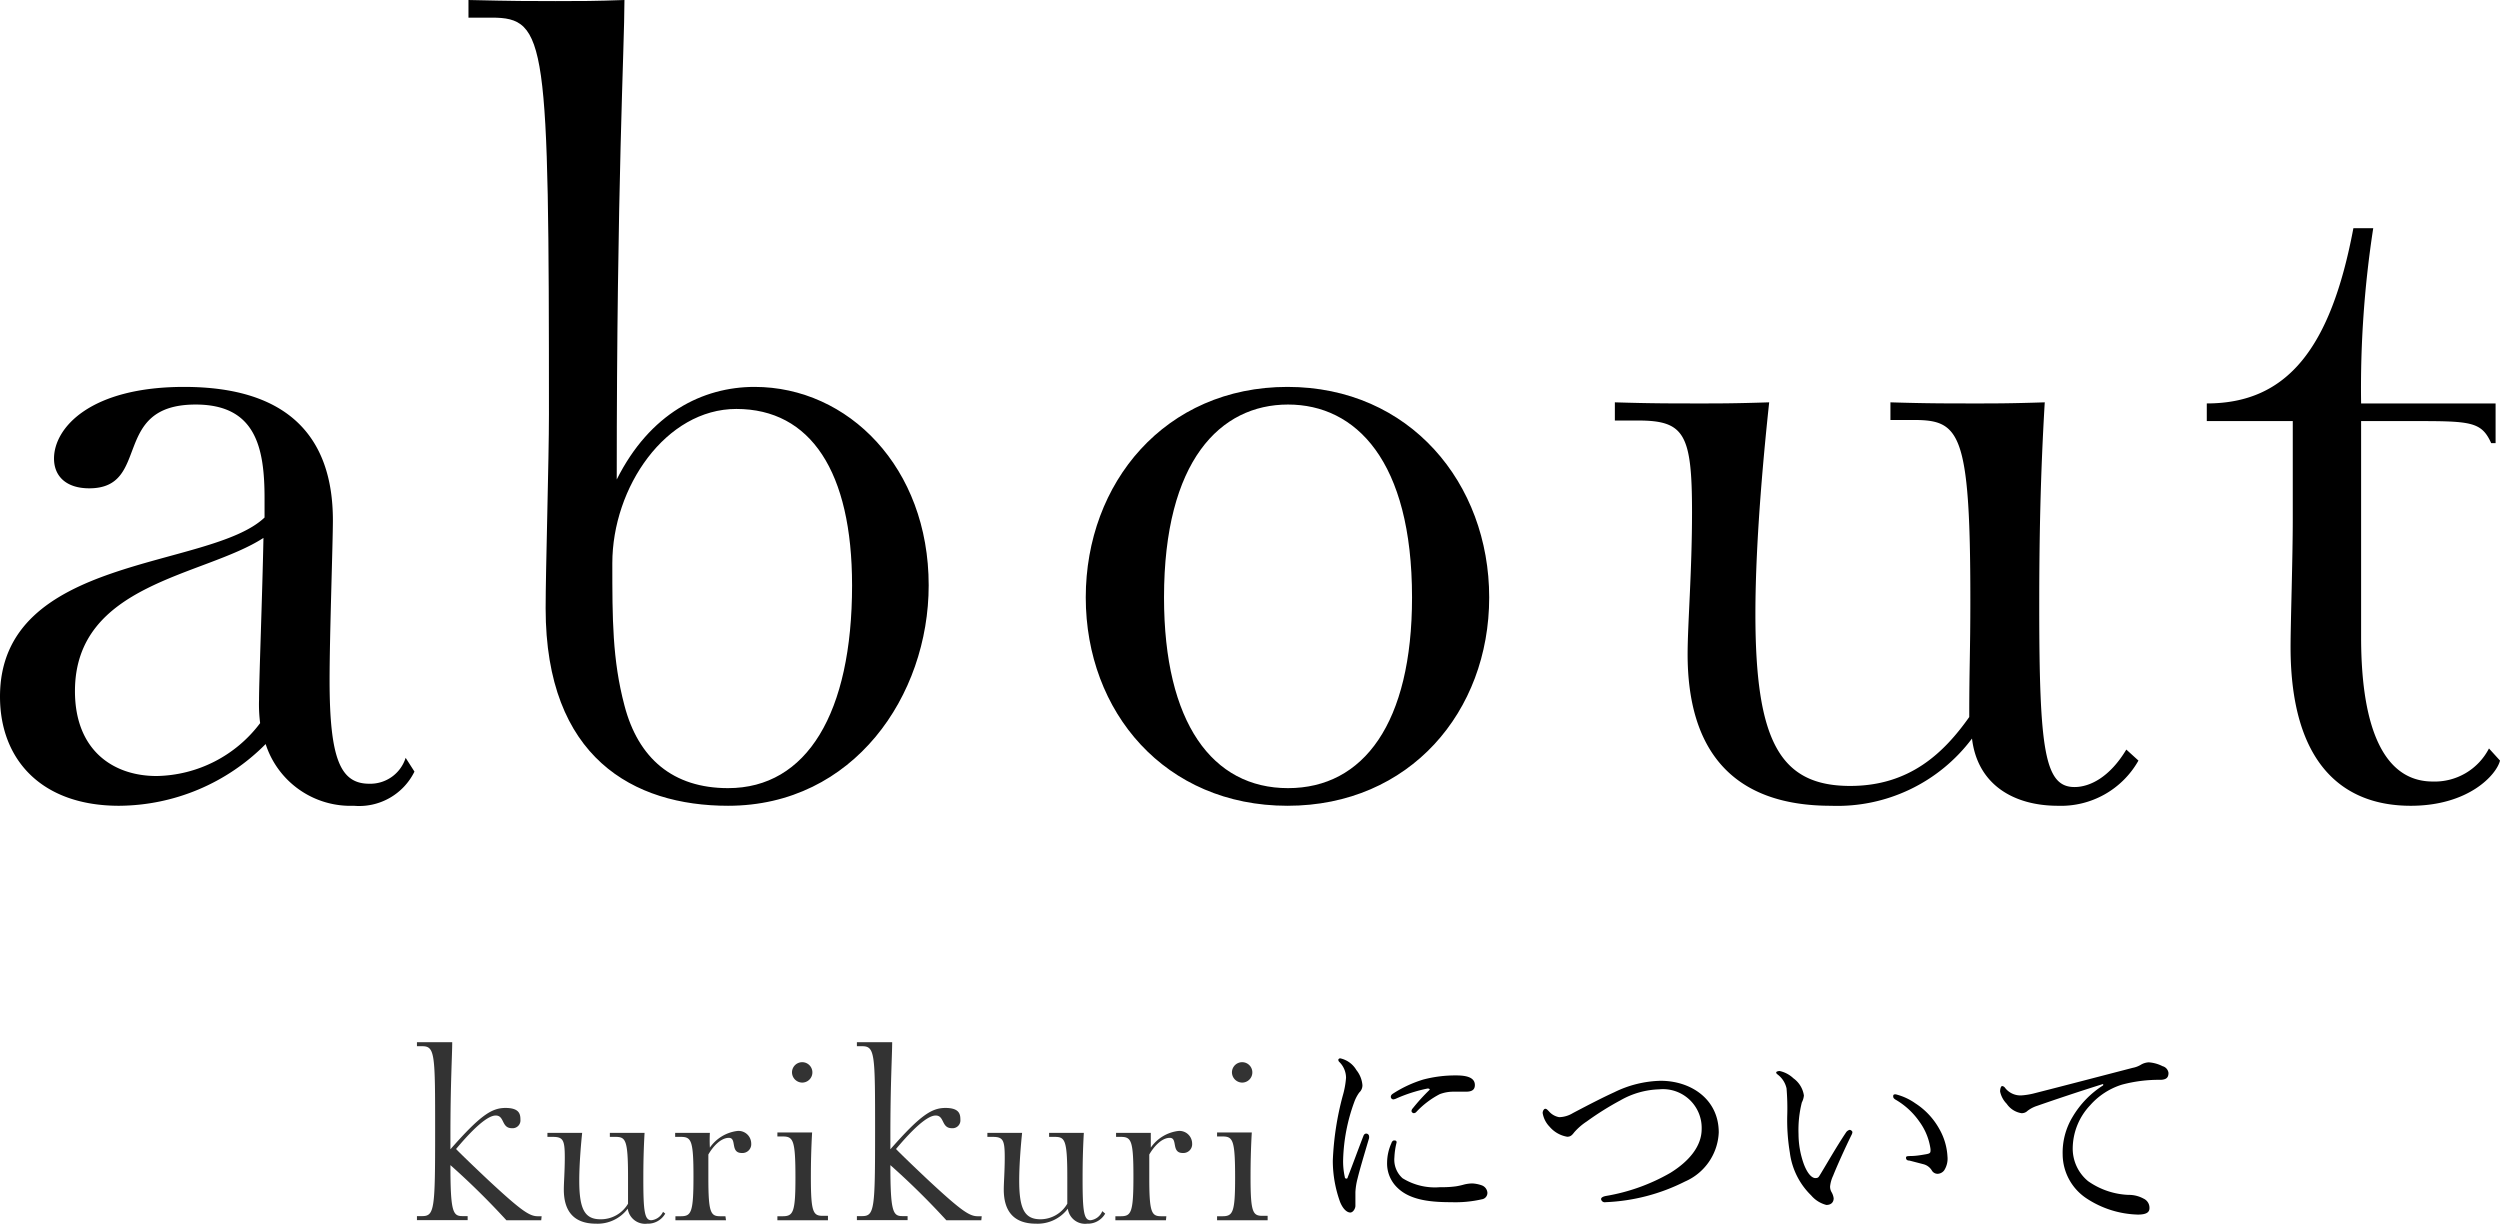
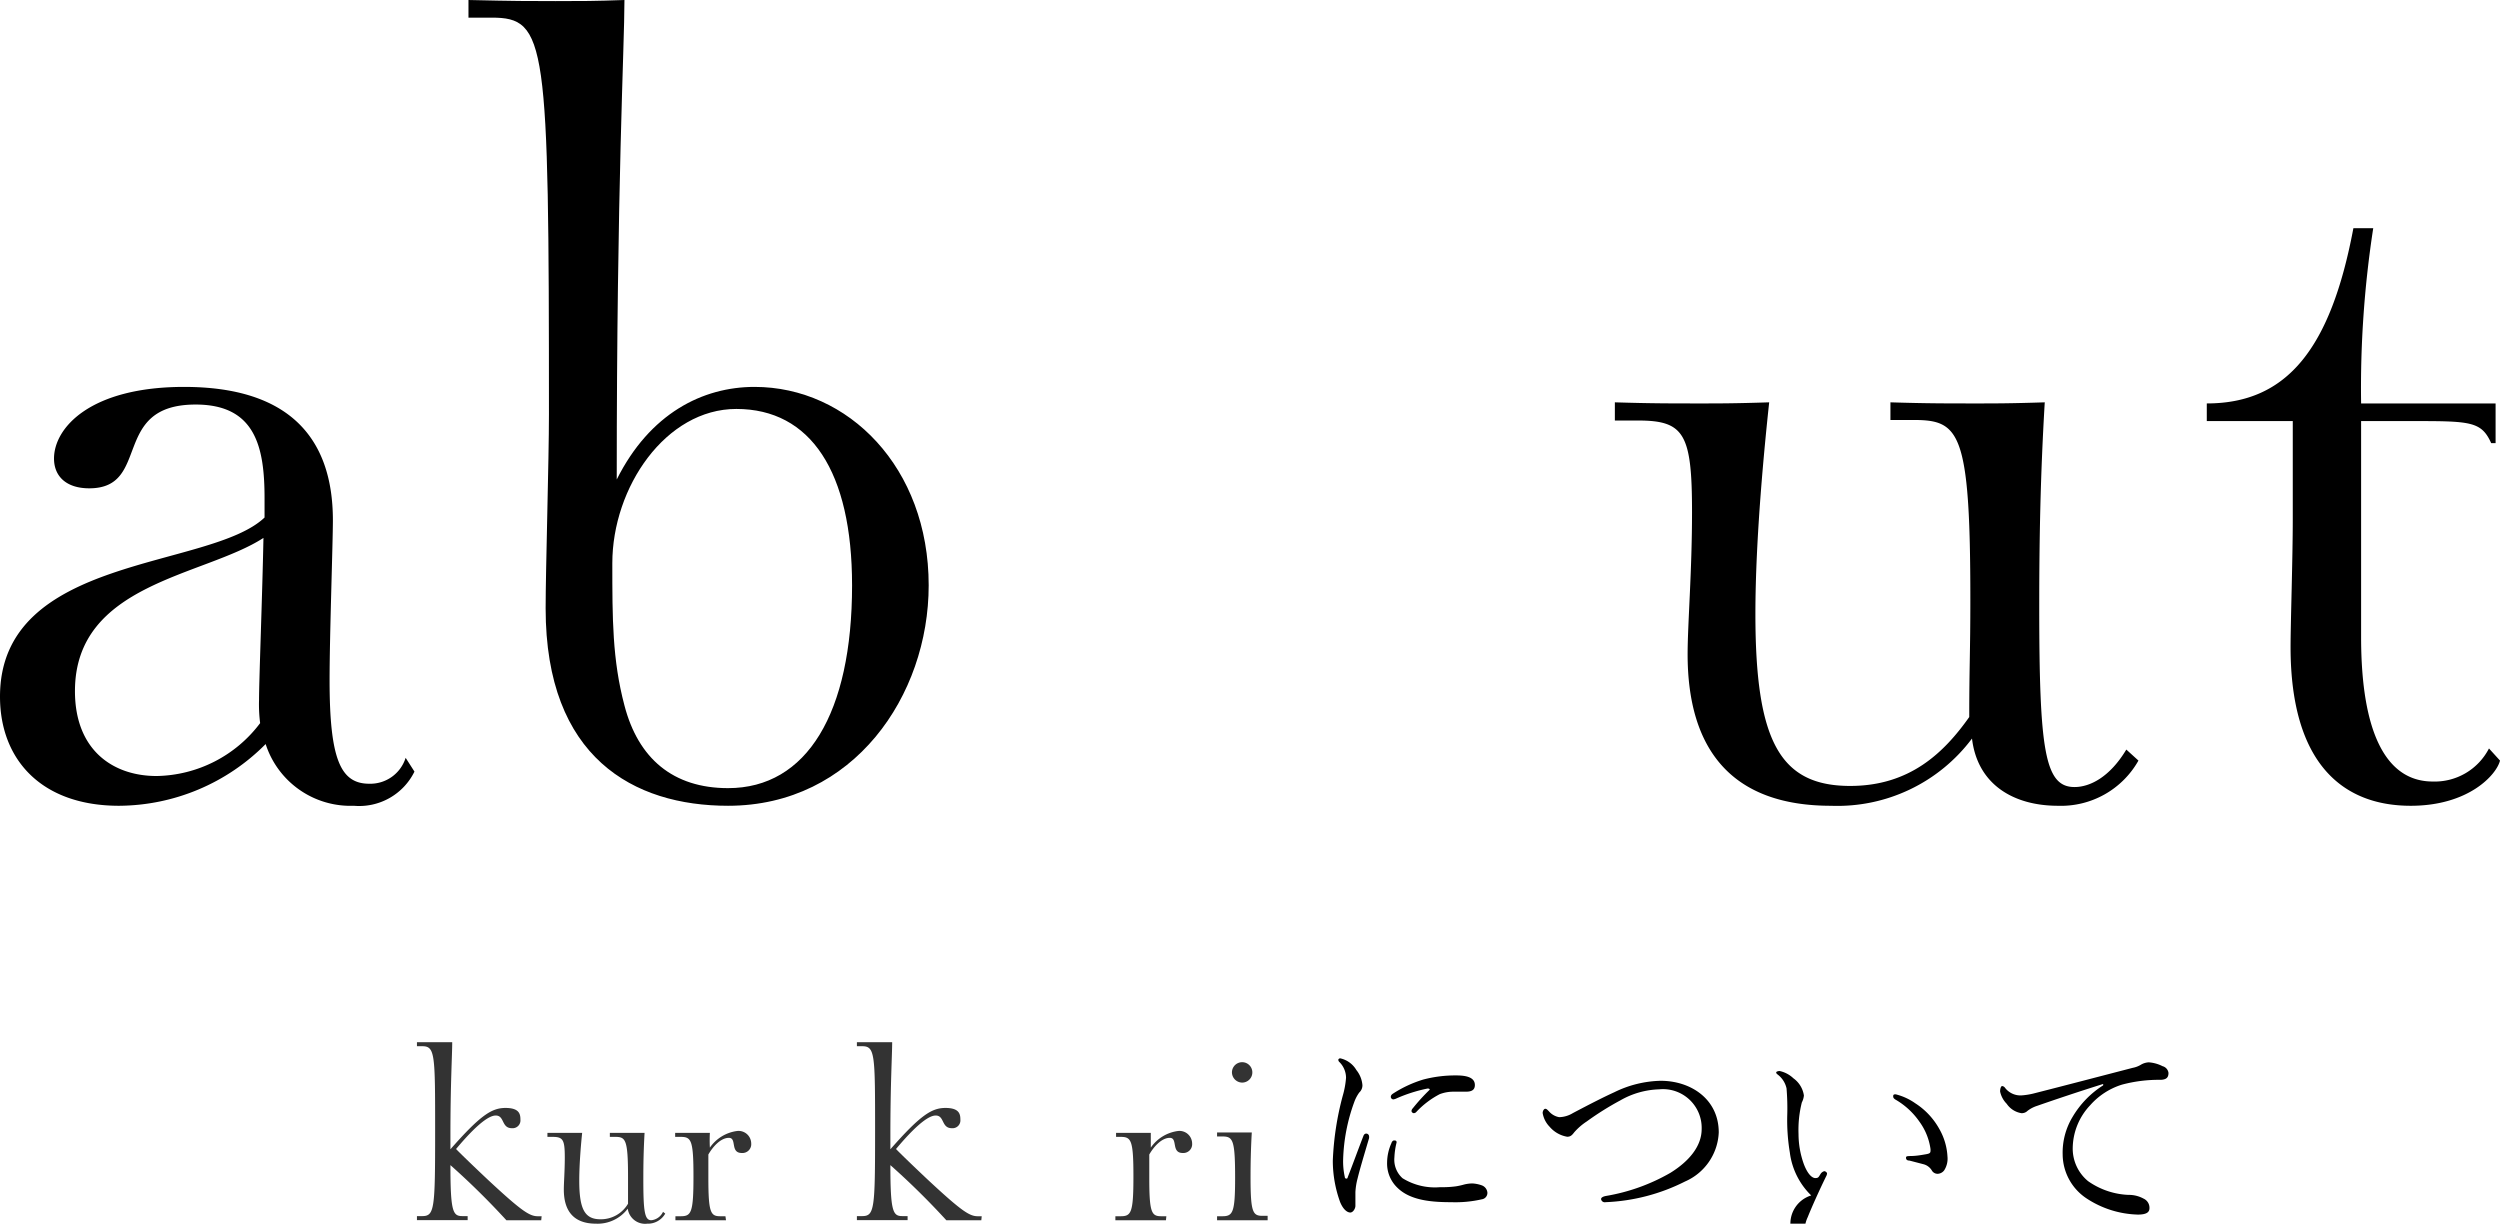
<svg xmlns="http://www.w3.org/2000/svg" id="ttl_about" viewBox="0 0 181.44 88.81">
  <defs>
    <style>.cls-1{fill:#333;}</style>
  </defs>
  <path d="M30.08,56a4.47,4.47,0,0,1-4.4,2.48A6.47,6.47,0,0,1,19.28,54,15.09,15.09,0,0,1,8.64,58.48C3,58.48,0,55.12,0,50.56c0-10.32,15.2-9.2,19.2-13V36.16c0-3.68-.64-6.8-5-6.8C8,29.36,11,35.44,6.48,35.44c-1.68,0-2.56-.88-2.56-2.16,0-2.24,2.64-5.2,9.44-5.2,7.6,0,10.8,3.68,10.8,9.68,0,1.6-.24,8.4-.24,11.6,0,5.76.8,7.52,2.88,7.52A2.69,2.69,0,0,0,29.44,55ZM5.44,50.16c0,4.32,2.8,6.16,5.92,6.16a9.59,9.59,0,0,0,7.52-3.84,10.74,10.74,0,0,1-.08-1.68c0-1.44.24-7.6.32-11.76C14.8,41.84,5.44,42.32,5.44,50.16Z" />
  <path d="M34,1.28V0c3.36.08,4.4.08,6.32.08s2.8,0,5-.08c0,3.44-.56,13.36-.56,34.8,2.4-4.8,6.24-6.72,10-6.72,6.8,0,12.64,5.84,12.64,14.4,0,8-5.44,16-14.56,16C46,58.48,39.6,55,39.6,44.16c0-2.8.24-10.8.24-14.08,0-27.12-.16-28.8-4.16-28.8Zm27.84,41.2c0-8.24-3-12.8-8.4-12.8-5.12,0-9,5.68-9,11.2,0,4,0,7,.88,10.32,1,3.84,3.52,6,7.52,6C58.56,57.2,61.84,51.76,61.84,42.48Z" />
-   <path d="M78.8,43.36c0-8.32,5.76-15.28,14.64-15.28s14.64,7,14.64,15.28-5.76,15.12-14.64,15.12S78.8,51.68,78.8,43.36Zm23.68,0c0-9.92-4.08-14-9-14s-9,4.08-9,14c0,9.12,3.52,13.84,9,13.84S102.48,52.48,102.48,43.36Z" />
  <path d="M155.2,55.2a6.45,6.45,0,0,1-5.84,3.28c-3.2,0-5.84-1.52-6.24-4.88a12.21,12.21,0,0,1-10.24,4.88c-7.2,0-10.4-4.08-10.4-11,0-2.16.32-6,.32-10.32,0-5.68-.56-6.64-3.92-6.64H117.2V29.2c2.64.08,3.92.08,6.32.08,1.28,0,2.4,0,4.88-.08-.32,3-1,9.76-1,15.36,0,9.2,1.76,12.48,6.88,12.48,4.32,0,6.8-2.4,8.64-5,0-3.68.08-4.64.08-8.56,0-12.24-.8-13-4.16-13H137.2V29.2c2.64.08,3.92.08,6.32.08,1.28,0,2.4,0,4.88-.08-.32,5.36-.4,10.08-.4,14.8,0,10.48.4,13.12,2.56,13.12,1.12,0,2.56-.72,3.76-2.72Z" />
  <path d="M181.44,55.2c-.24,1-2.24,3.28-6.48,3.28-4.88,0-8.72-3-8.72-11.52,0-1.76.16-6.4.16-9.28V30.56h-6.24V29.28c5.84,0,9-4,10.64-12.72h1.44a76,76,0,0,0-.88,12.72h9.76v2.88h-.32c-.72-1.6-1.52-1.6-5.84-1.6h-3.6V46.24c0,7,1.84,10.48,5.2,10.48a4.43,4.43,0,0,0,4.08-2.4Z" />
  <path class="cls-1" d="M39.28,88.56l-1.33,0-1.2,0a54.79,54.79,0,0,0-4.06-4c0,3.4.18,3.7.87,3.7h.38v.29c-.49,0-.87,0-1.84,0s-1.35,0-1.84,0v-.29h.38c.9,0,.94-.52.94-6.14s0-6.19-.94-6.19h-.38v-.29l1.43,0c.41,0,.63,0,1.13,0,0,.92-.13,3-.13,6.77v1c2.18-2.48,3-3,4-3s1.08.45,1.08.84a.57.57,0,0,1-.62.63c-.77,0-.52-.92-1.17-.92-.28,0-1,.18-2.88,2.43.11.13,1.19,1.18,2.34,2.26,2.43,2.26,3,2.62,3.59,2.62h.28Z" />
  <path class="cls-1" d="M48.28,88.08a1.45,1.45,0,0,1-1.31.73,1.27,1.27,0,0,1-1.41-1.09,2.74,2.74,0,0,1-2.3,1.09c-1.62,0-2.34-.91-2.34-2.48,0-.49.07-1.35.07-2.32,0-1.28-.12-1.5-.88-1.5h-.38v-.29c.6,0,.88,0,1.42,0l1.1,0c-.07.67-.21,2.2-.21,3.46,0,2.07.39,2.81,1.54,2.81a2.28,2.28,0,0,0,2-1.13c0-.83,0-1,0-1.93,0-2.76-.18-2.92-.94-2.92h-.38v-.29c.6,0,.88,0,1.43,0l1.09,0c-.07,1.21-.09,2.27-.09,3.34,0,2.35.09,3,.58,3a1.06,1.06,0,0,0,.85-.61Z" />
  <path class="cls-1" d="M52.69,88.56c-.48,0-.81,0-1.78,0s-1.4,0-1.89,0v-.29h.38c.77,0,.93-.25.93-2.89s-.16-2.87-.93-2.87H49v-.29c.59,0,.88,0,1.42,0l1.1,0a10,10,0,0,0,0,1.07,2.85,2.85,0,0,1,2-1.21.92.92,0,0,1,1,.9.64.64,0,0,1-.68.7c-.87,0-.34-1.1-.94-1.1s-1.17.65-1.49,1.21c0,.58,0,1.19,0,1.69,0,2.52.16,2.79.86,2.79h.38Z" />
-   <path class="cls-1" d="M60.09,88.56c-.49,0-.81,0-1.78,0s-1.41,0-1.89,0v-.29h.37c.78,0,.94-.27.94-2.79,0-2.77-.16-3-.94-3h-.37v-.29c.59,0,.88,0,1.42,0l1.1,0c-.07,1.21-.09,2.29-.09,3.26,0,2.52.16,2.79.86,2.79h.38ZM57.48,77.83a.74.74,0,1,1,.74.74A.75.75,0,0,1,57.48,77.83Z" />
  <path class="cls-1" d="M71.22,88.56l-1.34,0-1.2,0a54.79,54.79,0,0,0-4.06-4c0,3.4.19,3.7.87,3.7h.38v.29c-.49,0-.87,0-1.84,0s-1.35,0-1.84,0v-.29h.38c.9,0,.94-.52.94-6.14s0-6.19-.94-6.19h-.38v-.29l1.43,0c.41,0,.63,0,1.13,0,0,.92-.13,3-.13,6.77v1c2.18-2.48,3-3,4-3s1.08.45,1.08.84a.57.57,0,0,1-.62.63c-.77,0-.52-.92-1.17-.92-.28,0-1,.18-2.88,2.43.11.13,1.19,1.18,2.34,2.26,2.43,2.26,3,2.62,3.59,2.62h.29Z" />
-   <path class="cls-1" d="M80.21,88.08a1.45,1.45,0,0,1-1.31.73,1.26,1.26,0,0,1-1.4-1.09,2.75,2.75,0,0,1-2.31,1.09c-1.62,0-2.34-.91-2.34-2.48,0-.49.07-1.35.07-2.32,0-1.28-.12-1.5-.88-1.5h-.38v-.29c.6,0,.88,0,1.42,0l1.1,0c-.07.67-.21,2.2-.21,3.46,0,2.07.39,2.81,1.55,2.81a2.26,2.26,0,0,0,1.94-1.13c0-.83,0-1,0-1.93,0-2.76-.18-2.92-.94-2.92h-.38v-.29c.6,0,.89,0,1.43,0l1.09,0c-.07,1.21-.09,2.27-.09,3.34,0,2.35.09,3,.58,3A1.06,1.06,0,0,0,80,87.9Z" />
  <path class="cls-1" d="M84.62,88.56c-.48,0-.81,0-1.78,0s-1.4,0-1.89,0v-.29h.38c.77,0,.93-.25.93-2.89s-.16-2.87-.93-2.87H81v-.29c.59,0,.88,0,1.42,0l1.1,0c0,.4,0,.71,0,1.07a2.85,2.85,0,0,1,2-1.21.92.92,0,0,1,1,.9.64.64,0,0,1-.68.7c-.86,0-.34-1.1-.94-1.1s-1.17.65-1.49,1.21c0,.58,0,1.19,0,1.69,0,2.52.16,2.79.87,2.79h.37Z" />
  <path class="cls-1" d="M92,88.56c-.48,0-.81,0-1.78,0s-1.41,0-1.89,0v-.29h.38c.77,0,.93-.27.93-2.79,0-2.77-.16-3-.93-3h-.38v-.29c.59,0,.88,0,1.42,0l1.1,0c-.07,1.21-.09,2.29-.09,3.26,0,2.52.16,2.79.86,2.79H92ZM89.41,77.83a.74.74,0,1,1,.74.74A.75.75,0,0,1,89.41,77.83Z" />
  <path d="M99.16,82.27a.21.21,0,0,1,.2.18.53.53,0,0,1,0,.16c-.38,1.28-.68,2.29-.83,2.91a4.87,4.87,0,0,0-.16,1c0,.29,0,.81,0,1S98.2,88,98,88s-.5-.18-.74-.76a8.83,8.83,0,0,1-.53-3,21.19,21.19,0,0,1,.72-4.71,6.35,6.35,0,0,0,.24-1.31,1.62,1.62,0,0,0-.48-1.14.22.22,0,0,1-.08-.16c0-.06.07-.11.14-.11a1.8,1.8,0,0,1,1.17.85,2,2,0,0,1,.44,1.1.71.71,0,0,1-.23.53,2.79,2.79,0,0,0-.37.71,13.15,13.15,0,0,0-.8,4.13,5.24,5.24,0,0,0,.12,1.29c0,.08.06.12.11.12s.08,0,.11-.12c.37-.94.75-2,1.14-3C99,82.32,99.08,82.27,99.16,82.27Zm1.83.66c.06-.11.11-.16.19-.16s.18,0,.18.14A5.45,5.45,0,0,0,101.2,84a1.8,1.8,0,0,0,.59,1.51,4.46,4.46,0,0,0,2.74.65,7.24,7.24,0,0,0,1.13-.06,4.86,4.86,0,0,0,.59-.13,2.55,2.55,0,0,1,.61-.08,2.38,2.38,0,0,1,.66.13.62.62,0,0,1,.43.54.47.47,0,0,1-.4.48,8.6,8.6,0,0,1-2.22.21c-1.33,0-2.9-.1-3.86-1a2.43,2.43,0,0,1-.8-1.87A3.51,3.51,0,0,1,101,82.93ZM103.61,79a11,11,0,0,0-2.24.71.83.83,0,0,1-.24.08.19.19,0,0,1-.19-.18c0-.11.06-.18.19-.26a8.69,8.69,0,0,1,2.16-1,9.12,9.12,0,0,1,2.42-.3c1.1,0,1.33.35,1.33.7s-.23.48-.64.48c-.23,0-.66,0-.91,0a2.8,2.8,0,0,0-1,.18,6.31,6.31,0,0,0-1.69,1.28.26.26,0,0,1-.2.1.19.19,0,0,1-.16-.15.32.32,0,0,1,.1-.21,13.87,13.87,0,0,1,1.22-1.34C103.77,79.07,103.76,79,103.61,79Z" />
  <path d="M124.74,82.19a4.07,4.07,0,0,1-2.45,3.56,14,14,0,0,1-5.77,1.5.27.27,0,0,1-.32-.22c0-.1.1-.18.34-.23a14,14,0,0,0,4.69-1.68c1.34-.83,2.27-1.92,2.27-3.18a2.81,2.81,0,0,0-3.09-2.88,6,6,0,0,0-2.81.8,21.41,21.41,0,0,0-2.44,1.53,4.37,4.37,0,0,0-.91.79c-.16.21-.27.32-.51.32a2.14,2.14,0,0,1-1.27-.72,1.86,1.86,0,0,1-.51-1c0-.16.1-.31.19-.31s.15.07.26.18a1.28,1.28,0,0,0,.75.43,2,2,0,0,0,1-.3c1.31-.69,2.19-1.14,3-1.51a8,8,0,0,1,3.34-.83C122.7,78.43,124.74,79.76,124.74,82.19Z" />
-   <path d="M131.45,86.76a5.26,5.26,0,0,1-1.55-3.11,14.26,14.26,0,0,1-.19-2.66,17.41,17.41,0,0,0-.05-2,1.72,1.72,0,0,0-.64-1c-.1-.08-.11-.11-.11-.16s.12-.1.25-.1a2.09,2.09,0,0,1,1,.53,1.86,1.86,0,0,1,.76,1.25,1.37,1.37,0,0,1-.15.5,8.2,8.2,0,0,0-.24,2.29,6.49,6.49,0,0,0,.39,2.2c.28.73.6,1,.83,1s.24-.08.38-.3c.48-.79,1.17-2,1.84-3a.45.45,0,0,1,.27-.2c.08,0,.2.09.2.17a.52.52,0,0,1-.07.21c-.49,1-1.07,2.29-1.33,2.95a2.4,2.4,0,0,0-.22.78.81.81,0,0,0,.1.4,1.15,1.15,0,0,1,.16.46c0,.26-.16.48-.53.48A2.14,2.14,0,0,1,131.45,86.76ZM139,80.07a5.22,5.22,0,0,1,1.75,1.87,4.5,4.5,0,0,1,.59,2,1.56,1.56,0,0,1-.24,1,.62.62,0,0,1-.47.25.48.48,0,0,1-.43-.25,1,1,0,0,0-.62-.45l-1-.26c-.19,0-.25-.09-.25-.21s.13-.11.29-.12c.44,0,.81-.07,1.16-.13s.33-.13.33-.37a4.41,4.41,0,0,0-.81-2,5.4,5.4,0,0,0-1.76-1.61c-.09-.07-.14-.11-.14-.23s.06-.14.18-.14A4.26,4.26,0,0,1,139,80.07Z" />
+   <path d="M131.45,86.76a5.26,5.26,0,0,1-1.55-3.11,14.26,14.26,0,0,1-.19-2.66,17.41,17.41,0,0,0-.05-2,1.72,1.72,0,0,0-.64-1c-.1-.08-.11-.11-.11-.16s.12-.1.25-.1a2.09,2.09,0,0,1,1,.53,1.86,1.86,0,0,1,.76,1.25,1.37,1.37,0,0,1-.15.5,8.2,8.2,0,0,0-.24,2.29,6.49,6.49,0,0,0,.39,2.2c.28.73.6,1,.83,1s.24-.08.38-.3a.45.45,0,0,1,.27-.2c.08,0,.2.09.2.17a.52.52,0,0,1-.07.21c-.49,1-1.07,2.29-1.33,2.95a2.4,2.4,0,0,0-.22.78.81.81,0,0,0,.1.4,1.15,1.15,0,0,1,.16.46c0,.26-.16.48-.53.48A2.14,2.14,0,0,1,131.45,86.76ZM139,80.07a5.22,5.22,0,0,1,1.75,1.87,4.5,4.5,0,0,1,.59,2,1.56,1.56,0,0,1-.24,1,.62.62,0,0,1-.47.25.48.48,0,0,1-.43-.25,1,1,0,0,0-.62-.45l-1-.26c-.19,0-.25-.09-.25-.21s.13-.11.29-.12c.44,0,.81-.07,1.16-.13s.33-.13.33-.37a4.41,4.41,0,0,0-.81-2,5.4,5.4,0,0,0-1.76-1.61c-.09-.07-.14-.11-.14-.23s.06-.14.18-.14A4.26,4.26,0,0,1,139,80.07Z" />
  <path d="M152.64,78.67c-1.76.55-3.57,1.16-4.8,1.59a2.28,2.28,0,0,0-.69.36.59.59,0,0,1-.44.17,1.59,1.59,0,0,1-1.07-.68,1.79,1.79,0,0,1-.48-.89c0-.23.07-.4.15-.4a.3.3,0,0,1,.2.12,1.41,1.41,0,0,0,1.2.56,5.18,5.18,0,0,0,1-.17c2.32-.59,4.72-1.22,7.07-1.83a1.77,1.77,0,0,0,.62-.24,1.23,1.23,0,0,1,.55-.16,2.61,2.61,0,0,1,1,.28.58.58,0,0,1,.43.49c0,.34-.16.48-.56.5a10.32,10.32,0,0,0-2.82.35,5.09,5.09,0,0,0-2.3,1.49,4.6,4.6,0,0,0-1.27,3.1,3.06,3.06,0,0,0,1.11,2.41,5.48,5.48,0,0,0,2.93,1,2.21,2.21,0,0,1,1.1.27.73.73,0,0,1,.43.69c0,.27-.17.47-.84.47a7.09,7.09,0,0,1-3.75-1.19,3.86,3.86,0,0,1-1.71-3.17,5,5,0,0,1,.72-2.73,6.79,6.79,0,0,1,2.22-2.29Z" />
</svg>